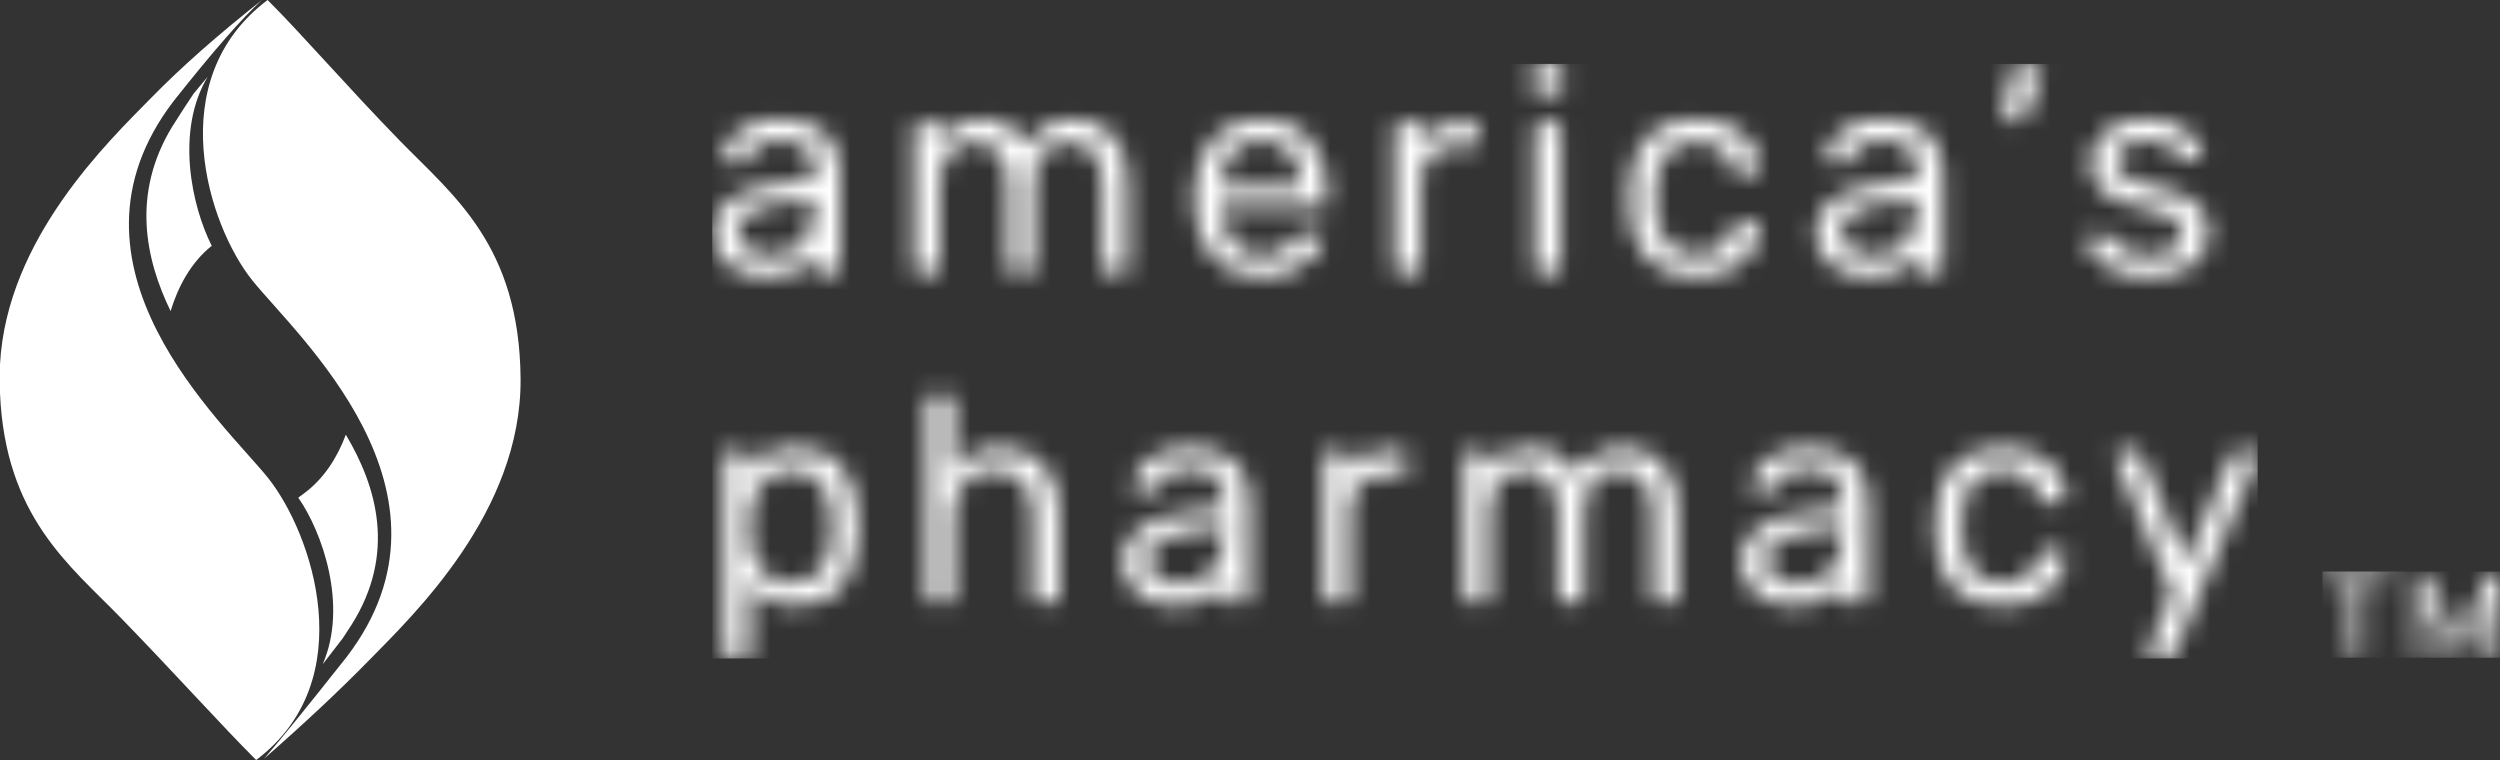
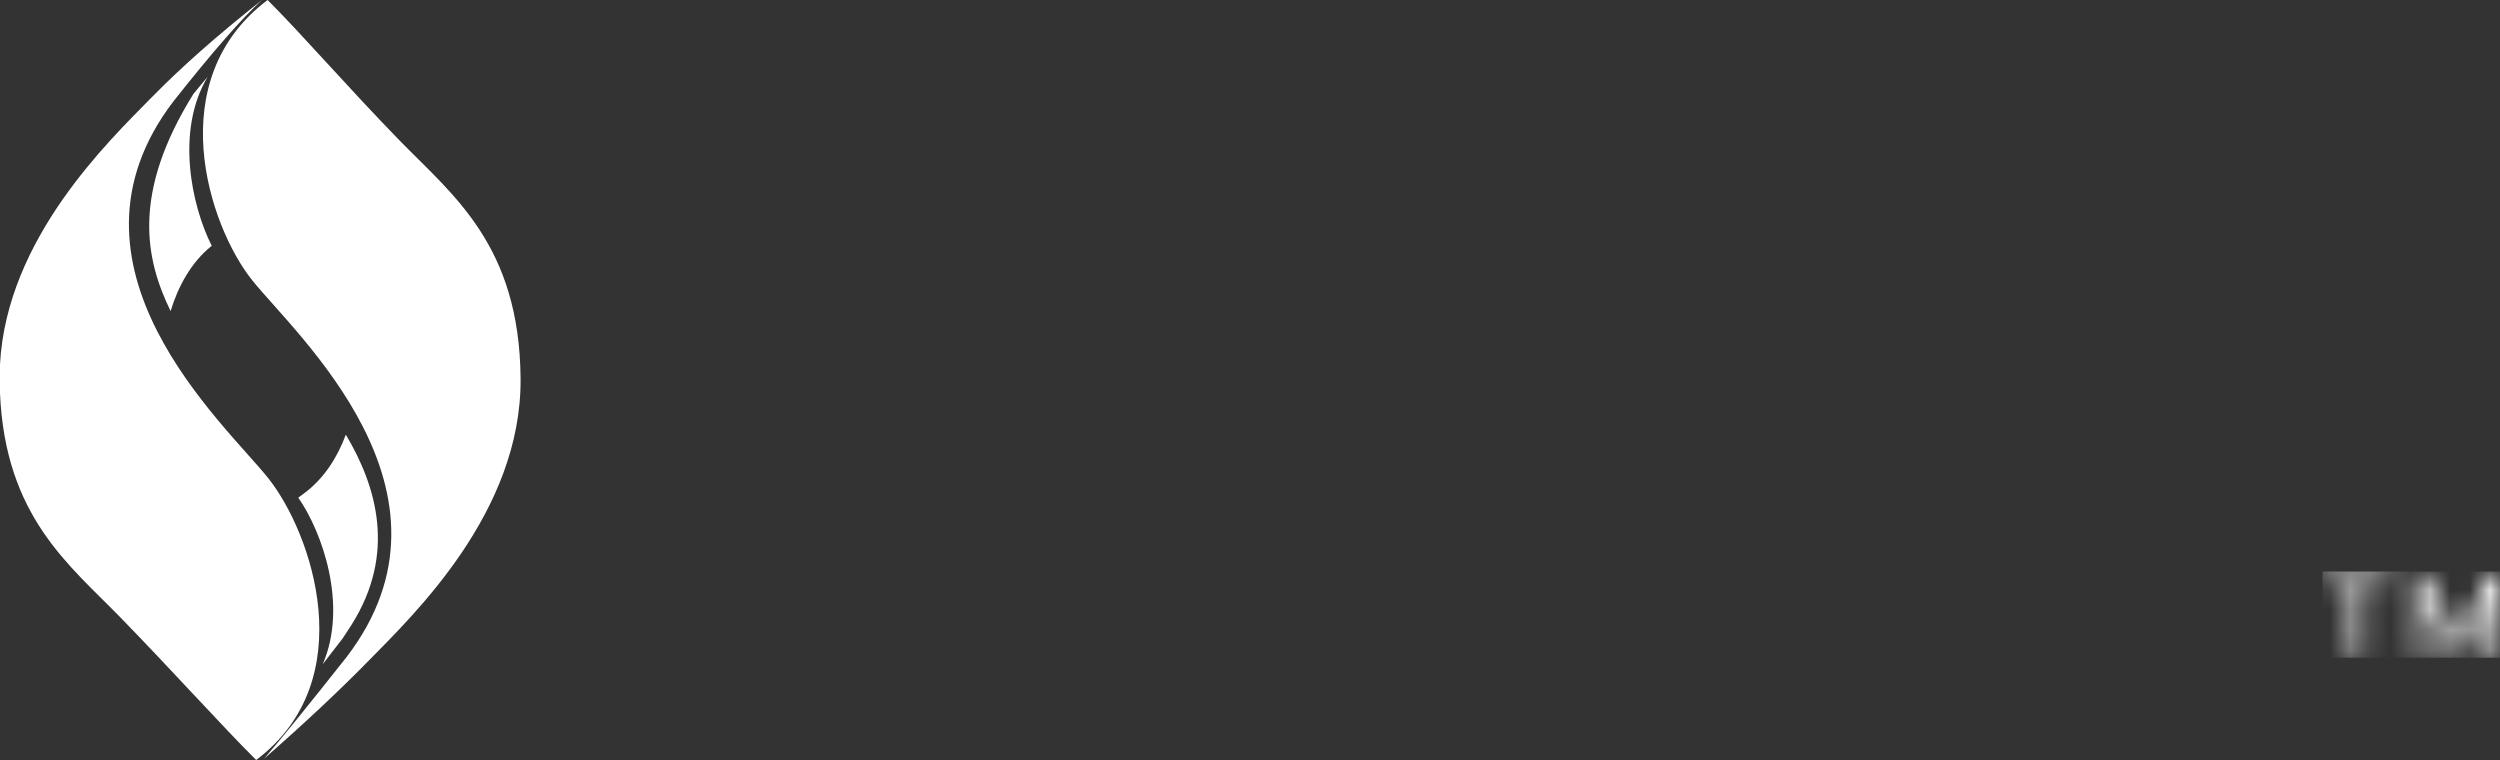
<svg xmlns="http://www.w3.org/2000/svg" width="125" height="38" viewBox="0 0 125 38" fill="none">
  <rect x="0" y="0" width="125" height="38" fill="#333333" stroke="none" />
  <mask id="mask0_36_2629" style="mask-type:luminance" maskUnits="userSpaceOnUse" x="35" y="3" width="78" height="30">
    <path fill-rule="evenodd" clip-rule="evenodd" d="M36.941 13.549C36.542 13.354 36.225 13.089 35.99 12.753C35.755 12.417 35.638 12.044 35.638 11.635C35.638 10.993 35.897 10.467 36.415 10.058C36.933 9.649 37.639 9.376 38.531 9.24L40.691 8.933V8.509C40.691 7.506 40.12 7.005 38.978 7.005C38.536 7.005 38.181 7.095 37.912 7.275C37.644 7.455 37.447 7.667 37.322 7.91C37.284 8.008 37.243 8.073 37.2 8.107C37.157 8.142 37.096 8.159 37.02 8.159H36.458C36.372 8.159 36.297 8.127 36.235 8.064C36.173 8 36.142 7.925 36.142 7.837C36.142 7.613 36.245 7.353 36.451 7.056C36.657 6.759 36.977 6.501 37.408 6.281C37.84 6.062 38.368 5.953 38.992 5.953C40.067 5.953 40.837 6.206 41.303 6.712C41.768 7.219 42.001 7.852 42.001 8.611V13.359C42.001 13.457 41.97 13.537 41.907 13.6C41.845 13.663 41.766 13.695 41.67 13.695H41.036C40.94 13.695 40.864 13.663 40.806 13.6C40.748 13.537 40.72 13.457 40.72 13.359V12.716C40.508 13.038 40.201 13.306 39.798 13.52C39.395 13.734 38.877 13.841 38.243 13.841C37.773 13.841 37.339 13.744 36.941 13.549ZM40.086 12.147C40.489 11.728 40.691 11.119 40.691 10.321V9.912L39.006 10.16C38.315 10.258 37.792 10.423 37.437 10.657C37.082 10.89 36.904 11.183 36.904 11.533C36.904 11.932 37.065 12.239 37.387 12.454C37.708 12.668 38.09 12.775 38.531 12.775C39.165 12.775 39.683 12.566 40.086 12.147ZM45.784 13.6C45.721 13.537 45.69 13.457 45.69 13.359V6.435C45.69 6.337 45.721 6.257 45.784 6.194C45.846 6.131 45.925 6.099 46.021 6.099H46.626C46.722 6.099 46.799 6.131 46.856 6.194C46.914 6.257 46.943 6.337 46.943 6.435V6.932C47.461 6.279 48.161 5.953 49.044 5.953C50.1 5.953 50.849 6.401 51.29 7.297C51.521 6.888 51.849 6.561 52.276 6.318C52.703 6.075 53.181 5.953 53.709 5.953C54.496 5.953 55.139 6.225 55.638 6.771C56.137 7.316 56.387 8.105 56.387 9.137V13.359C56.387 13.457 56.355 13.537 56.293 13.6C56.231 13.663 56.151 13.695 56.056 13.695H55.436C55.34 13.695 55.261 13.663 55.199 13.6C55.136 13.537 55.105 13.457 55.105 13.359V9.269C55.105 8.49 54.947 7.932 54.63 7.596C54.313 7.26 53.896 7.092 53.378 7.092C52.917 7.092 52.521 7.265 52.19 7.611C51.859 7.957 51.693 8.509 51.693 9.269V13.359C51.693 13.457 51.662 13.537 51.6 13.6C51.538 13.663 51.458 13.695 51.362 13.695H50.729C50.633 13.695 50.554 13.663 50.491 13.6C50.429 13.537 50.398 13.457 50.398 13.359V9.269C50.398 8.499 50.232 7.944 49.901 7.604C49.57 7.263 49.16 7.092 48.67 7.092C48.209 7.092 47.814 7.263 47.483 7.604C47.151 7.944 46.986 8.495 46.986 9.254V13.359C46.986 13.457 46.955 13.537 46.892 13.6C46.83 13.663 46.751 13.695 46.655 13.695H46.021C45.925 13.695 45.846 13.663 45.784 13.6ZM60.694 12.914C60.109 12.295 59.787 11.45 59.73 10.379L59.715 9.882L59.73 9.4C59.787 8.349 60.109 7.511 60.694 6.888C61.28 6.264 62.062 5.953 63.041 5.953C64.097 5.953 64.915 6.294 65.495 6.975C66.076 7.657 66.366 8.582 66.366 9.751V10.014C66.366 10.111 66.335 10.192 66.273 10.255C66.21 10.318 66.131 10.35 66.035 10.35H61.04V10.481C61.069 11.114 61.261 11.655 61.616 12.103C61.971 12.551 62.441 12.775 63.026 12.775C63.477 12.775 63.845 12.685 64.128 12.505C64.411 12.324 64.624 12.137 64.768 11.942C64.855 11.825 64.922 11.755 64.97 11.73C65.018 11.706 65.1 11.694 65.215 11.694H65.848C65.934 11.694 66.009 11.718 66.071 11.767C66.134 11.816 66.165 11.879 66.165 11.957C66.165 12.171 66.035 12.429 65.776 12.731C65.517 13.033 65.15 13.293 64.675 13.512C64.2 13.732 63.655 13.841 63.041 13.841C62.062 13.841 61.28 13.532 60.694 12.914ZM65.056 9.357V9.313C65.056 8.631 64.874 8.076 64.509 7.647C64.145 7.219 63.655 7.005 63.041 7.005C62.417 7.005 61.928 7.219 61.572 7.647C61.217 8.076 61.04 8.631 61.04 9.313V9.357H65.056ZM69.818 13.6C69.756 13.537 69.724 13.457 69.724 13.359V6.45C69.724 6.352 69.756 6.269 69.818 6.201C69.88 6.133 69.96 6.099 70.055 6.099H70.66C70.766 6.099 70.85 6.131 70.912 6.194C70.974 6.257 71.006 6.342 71.006 6.45V7.092C71.399 6.43 72.066 6.099 73.007 6.099H73.568C73.674 6.099 73.755 6.128 73.813 6.187C73.871 6.245 73.899 6.328 73.899 6.435V6.975C73.899 7.073 73.871 7.153 73.813 7.216C73.755 7.28 73.674 7.311 73.568 7.311H72.748C72.22 7.311 71.805 7.467 71.502 7.779C71.2 8.091 71.049 8.514 71.049 9.05V13.359C71.049 13.457 71.015 13.537 70.948 13.6C70.881 13.664 70.799 13.695 70.703 13.695H70.055C69.96 13.695 69.88 13.664 69.818 13.6ZM76.717 4.572C76.655 4.509 76.624 4.429 76.624 4.331V3.572C76.624 3.474 76.655 3.392 76.717 3.323C76.78 3.255 76.859 3.221 76.955 3.221H77.804C77.9 3.221 77.981 3.255 78.048 3.323C78.115 3.392 78.149 3.474 78.149 3.572V4.331C78.149 4.429 78.115 4.509 78.048 4.572C77.981 4.636 77.9 4.667 77.804 4.667H76.955C76.859 4.667 76.78 4.636 76.717 4.572ZM76.832 13.6C76.77 13.537 76.739 13.457 76.739 13.359V6.435C76.739 6.338 76.77 6.257 76.832 6.194C76.895 6.131 76.974 6.099 77.07 6.099H77.703C77.799 6.099 77.878 6.131 77.941 6.194C78.003 6.257 78.034 6.338 78.034 6.435V13.359C78.034 13.457 78.003 13.537 77.941 13.6C77.878 13.664 77.799 13.695 77.703 13.695H77.07C76.974 13.695 76.895 13.664 76.832 13.6ZM82.386 12.957C81.81 12.368 81.508 11.543 81.479 10.481L81.465 9.897L81.479 9.313C81.508 8.251 81.81 7.426 82.386 6.837C82.962 6.247 83.763 5.953 84.79 5.953C85.481 5.953 86.064 6.077 86.539 6.325C87.014 6.574 87.37 6.883 87.605 7.253C87.84 7.623 87.967 7.993 87.986 8.363C87.996 8.451 87.965 8.529 87.892 8.597C87.82 8.665 87.741 8.699 87.655 8.699H87.022C86.926 8.699 86.854 8.677 86.806 8.633C86.758 8.59 86.71 8.509 86.662 8.392C86.489 7.915 86.251 7.577 85.949 7.377C85.647 7.177 85.265 7.078 84.805 7.078C84.2 7.078 83.72 7.268 83.365 7.647C83.01 8.027 82.818 8.607 82.789 9.386L82.775 9.897L82.789 10.408C82.818 11.187 83.01 11.767 83.365 12.147C83.72 12.526 84.2 12.716 84.805 12.716C85.275 12.716 85.659 12.617 85.956 12.417C86.254 12.217 86.489 11.879 86.662 11.402C86.71 11.285 86.758 11.204 86.806 11.161C86.854 11.117 86.926 11.095 87.022 11.095H87.655C87.741 11.095 87.82 11.129 87.892 11.197C87.965 11.265 87.996 11.343 87.986 11.431C87.967 11.791 87.84 12.156 87.605 12.526C87.37 12.896 87.014 13.208 86.539 13.461C86.064 13.714 85.481 13.841 84.79 13.841C83.763 13.841 82.962 13.546 82.386 12.957ZM92.085 13.549C91.687 13.354 91.37 13.089 91.135 12.753C90.9 12.417 90.782 12.044 90.782 11.635C90.782 10.993 91.042 10.467 91.56 10.058C92.078 9.649 92.784 9.376 93.676 9.24L95.835 8.933V8.509C95.835 7.506 95.264 7.005 94.122 7.005C93.681 7.005 93.326 7.095 93.057 7.275C92.788 7.455 92.592 7.667 92.467 7.91C92.428 8.008 92.388 8.073 92.344 8.107C92.301 8.142 92.241 8.159 92.165 8.159H91.603C91.517 8.159 91.442 8.127 91.38 8.064C91.317 8 91.286 7.925 91.286 7.837C91.286 7.613 91.389 7.353 91.596 7.056C91.802 6.759 92.121 6.501 92.553 6.281C92.985 6.062 93.513 5.953 94.137 5.953C95.212 5.953 95.982 6.206 96.447 6.712C96.913 7.219 97.146 7.852 97.146 8.611V13.359C97.146 13.457 97.114 13.537 97.052 13.6C96.99 13.663 96.91 13.695 96.814 13.695H96.181C96.085 13.695 96.008 13.663 95.951 13.6C95.893 13.537 95.864 13.457 95.864 13.359V12.716C95.653 13.038 95.346 13.306 94.943 13.52C94.54 13.734 94.022 13.841 93.388 13.841C92.918 13.841 92.484 13.744 92.085 13.549ZM95.231 12.147C95.634 11.728 95.836 11.119 95.836 10.321V9.912L94.151 10.16C93.46 10.258 92.937 10.423 92.582 10.657C92.227 10.89 92.05 11.183 92.05 11.533C92.05 11.932 92.21 12.239 92.532 12.454C92.853 12.668 93.235 12.775 93.676 12.775C94.31 12.775 94.828 12.566 95.231 12.147ZM100.244 6.018C100.206 5.965 100.192 5.889 100.201 5.792L100.518 3.747C100.556 3.464 100.691 3.323 100.921 3.323H101.842C101.91 3.323 101.965 3.348 102.008 3.396C102.051 3.445 102.073 3.503 102.073 3.572C102.073 3.669 102.058 3.747 102.03 3.805L101.281 5.777C101.233 5.885 101.18 5.965 101.123 6.018C101.065 6.072 100.979 6.099 100.863 6.099H100.417C100.34 6.099 100.283 6.072 100.244 6.018ZM105.683 13.512C105.227 13.293 104.889 13.043 104.668 12.76C104.447 12.478 104.337 12.244 104.337 12.059C104.337 11.962 104.37 11.886 104.437 11.832C104.505 11.779 104.577 11.752 104.653 11.752H105.258C105.316 11.752 105.361 11.762 105.395 11.781C105.428 11.801 105.474 11.845 105.532 11.913C105.752 12.186 105.999 12.4 106.273 12.556C106.546 12.711 106.914 12.789 107.374 12.789C107.893 12.789 108.308 12.692 108.62 12.497C108.931 12.302 109.087 12.02 109.087 11.65C109.087 11.406 109.02 11.212 108.886 11.066C108.752 10.919 108.528 10.788 108.216 10.671C107.905 10.554 107.441 10.428 106.827 10.291C105.992 10.106 105.402 9.839 105.056 9.488C104.711 9.137 104.538 8.684 104.538 8.129C104.538 7.769 104.644 7.421 104.855 7.085C105.066 6.749 105.38 6.476 105.798 6.267C106.215 6.058 106.712 5.953 107.288 5.953C107.893 5.953 108.408 6.055 108.835 6.26C109.263 6.464 109.584 6.703 109.8 6.975C110.016 7.248 110.124 7.477 110.124 7.662C110.124 7.75 110.093 7.823 110.03 7.881C109.968 7.939 109.894 7.969 109.807 7.969H109.26C109.126 7.969 109.03 7.915 108.972 7.808C108.809 7.623 108.672 7.479 108.562 7.377C108.452 7.275 108.291 7.187 108.08 7.114C107.869 7.041 107.605 7.005 107.288 7.005C106.818 7.005 106.458 7.104 106.208 7.304C105.959 7.504 105.834 7.769 105.834 8.1C105.834 8.305 105.887 8.478 105.992 8.619C106.098 8.76 106.299 8.891 106.597 9.013C106.894 9.135 107.336 9.259 107.921 9.386C108.833 9.58 109.479 9.858 109.858 10.218C110.237 10.579 110.426 11.041 110.426 11.606C110.426 12.025 110.309 12.405 110.074 12.745C109.838 13.086 109.488 13.354 109.023 13.549C108.557 13.744 108.003 13.841 107.36 13.841C106.698 13.841 106.139 13.732 105.683 13.512ZM36.279 32.817C36.216 32.758 36.185 32.676 36.185 32.569V22.869C36.185 22.762 36.216 22.679 36.279 22.621C36.341 22.562 36.42 22.533 36.516 22.533H37.121C37.226 22.533 37.308 22.562 37.365 22.621C37.423 22.679 37.452 22.762 37.452 22.869V23.512C38.009 22.762 38.8 22.387 39.827 22.387C40.835 22.387 41.591 22.711 42.095 23.358C42.599 24.006 42.865 24.831 42.894 25.834C42.903 25.941 42.908 26.107 42.908 26.331C42.908 26.555 42.903 26.721 42.894 26.828C42.865 27.821 42.599 28.644 42.095 29.296C41.591 29.949 40.835 30.275 39.827 30.275C38.8 30.275 38.023 29.905 37.495 29.165V32.569C37.495 32.666 37.464 32.746 37.401 32.81C37.339 32.873 37.26 32.905 37.164 32.905H36.516C36.42 32.905 36.341 32.875 36.279 32.817ZM41.065 28.478C41.382 28.04 41.555 27.465 41.583 26.755C41.593 26.657 41.598 26.516 41.598 26.331C41.598 24.461 40.916 23.526 39.553 23.526C38.882 23.526 38.375 23.753 38.035 24.206C37.694 24.658 37.514 25.192 37.495 25.805C37.485 25.912 37.48 26.102 37.48 26.375C37.48 26.648 37.485 26.837 37.495 26.945C37.514 27.539 37.699 28.052 38.049 28.486C38.399 28.919 38.901 29.136 39.553 29.136C40.245 29.136 40.748 28.917 41.065 28.478ZM46.431 30.034C46.369 29.971 46.338 29.891 46.338 29.793V20.093C46.338 19.986 46.369 19.904 46.431 19.845C46.494 19.787 46.573 19.758 46.669 19.758H47.331C47.437 19.758 47.518 19.787 47.576 19.845C47.634 19.904 47.662 19.986 47.662 20.093V23.497C47.941 23.137 48.269 22.862 48.648 22.672C49.028 22.482 49.495 22.387 50.052 22.387C50.974 22.387 51.691 22.686 52.204 23.285C52.718 23.884 52.974 24.675 52.974 25.659V29.793C52.974 29.891 52.943 29.971 52.881 30.034C52.819 30.098 52.739 30.129 52.643 30.129H51.967C51.871 30.129 51.792 30.098 51.729 30.034C51.667 29.971 51.636 29.891 51.636 29.793V25.747C51.636 25.046 51.468 24.5 51.132 24.111C50.796 23.721 50.311 23.526 49.678 23.526C49.064 23.526 48.574 23.724 48.209 24.118C47.845 24.512 47.662 25.055 47.662 25.747V29.793C47.662 29.891 47.631 29.971 47.569 30.034C47.506 30.098 47.427 30.129 47.331 30.129H46.669C46.573 30.129 46.494 30.098 46.431 30.034ZM57.434 29.983C57.035 29.788 56.719 29.523 56.484 29.187C56.248 28.851 56.131 28.478 56.131 28.069C56.131 27.427 56.39 26.901 56.908 26.492C57.426 26.083 58.132 25.81 59.025 25.674L61.184 25.367V24.943C61.184 23.94 60.613 23.439 59.471 23.439C59.029 23.439 58.674 23.529 58.406 23.709C58.137 23.889 57.94 24.101 57.815 24.344C57.777 24.442 57.736 24.507 57.693 24.541C57.65 24.576 57.59 24.593 57.513 24.593H56.951C56.865 24.593 56.791 24.561 56.728 24.498C56.666 24.434 56.635 24.359 56.635 24.271C56.635 24.047 56.738 23.787 56.944 23.49C57.151 23.193 57.47 22.935 57.902 22.715C58.334 22.496 58.861 22.387 59.485 22.387C60.56 22.387 61.33 22.64 61.796 23.146C62.261 23.653 62.494 24.286 62.494 25.046V29.793C62.494 29.89 62.463 29.971 62.4 30.034C62.338 30.097 62.259 30.129 62.163 30.129H61.529C61.434 30.129 61.357 30.097 61.299 30.034C61.242 29.971 61.213 29.89 61.213 29.793V29.15C61.002 29.472 60.694 29.739 60.291 29.954C59.888 30.168 59.37 30.275 58.737 30.275C58.266 30.275 57.832 30.178 57.434 29.983ZM60.579 28.581C60.982 28.162 61.184 27.553 61.184 26.755V26.346L59.5 26.594C58.809 26.692 58.285 26.857 57.93 27.091C57.575 27.325 57.398 27.617 57.398 27.967C57.398 28.366 57.559 28.673 57.88 28.887C58.202 29.102 58.583 29.209 59.025 29.209C59.658 29.209 60.176 29 60.579 28.581ZM66.277 30.034C66.214 29.971 66.183 29.89 66.183 29.793V22.884C66.183 22.786 66.214 22.703 66.277 22.635C66.339 22.567 66.418 22.533 66.514 22.533H67.119C67.224 22.533 67.308 22.565 67.371 22.628C67.433 22.691 67.464 22.776 67.464 22.884V23.526C67.858 22.864 68.525 22.533 69.465 22.533H70.027C70.132 22.533 70.214 22.562 70.272 22.621C70.329 22.679 70.358 22.762 70.358 22.869V23.41C70.358 23.507 70.329 23.587 70.272 23.651C70.214 23.714 70.132 23.745 70.027 23.745H69.206C68.678 23.745 68.263 23.901 67.961 24.213C67.659 24.524 67.508 24.948 67.508 25.484V29.793C67.508 29.89 67.474 29.971 67.407 30.034C67.34 30.098 67.258 30.129 67.162 30.129H66.514C66.418 30.129 66.339 30.098 66.277 30.034ZM73.291 30.034C73.229 29.971 73.198 29.89 73.198 29.793V22.869C73.198 22.771 73.229 22.691 73.291 22.628C73.353 22.565 73.433 22.533 73.529 22.533H74.133C74.229 22.533 74.306 22.565 74.364 22.628C74.421 22.691 74.45 22.771 74.45 22.869V23.366C74.968 22.713 75.669 22.387 76.552 22.387C77.608 22.387 78.356 22.835 78.798 23.731C79.028 23.322 79.357 22.995 79.784 22.752C80.211 22.509 80.688 22.387 81.216 22.387C82.003 22.387 82.646 22.66 83.145 23.205C83.644 23.75 83.894 24.539 83.894 25.571V29.793C83.894 29.89 83.863 29.971 83.8 30.034C83.738 30.097 83.659 30.129 83.563 30.129H82.944C82.848 30.129 82.769 30.097 82.706 30.034C82.644 29.971 82.613 29.89 82.613 29.793V25.703C82.613 24.924 82.454 24.366 82.138 24.03C81.821 23.694 81.403 23.526 80.885 23.526C80.424 23.526 80.028 23.699 79.697 24.045C79.366 24.391 79.201 24.943 79.201 25.703V29.793C79.201 29.89 79.169 29.971 79.107 30.034C79.045 30.097 78.966 30.129 78.87 30.129H78.236C78.14 30.129 78.061 30.097 77.999 30.034C77.936 29.971 77.905 29.89 77.905 29.793V25.703C77.905 24.933 77.74 24.378 77.408 24.038C77.077 23.697 76.667 23.526 76.177 23.526C75.717 23.526 75.321 23.697 74.99 24.038C74.659 24.378 74.493 24.929 74.493 25.688V29.793C74.493 29.89 74.462 29.971 74.4 30.034C74.337 30.097 74.258 30.129 74.162 30.129H73.529C73.433 30.129 73.353 30.097 73.291 30.034ZM88.353 29.983C87.955 29.788 87.638 29.523 87.403 29.187C87.168 28.851 87.05 28.478 87.05 28.069C87.05 27.427 87.31 26.901 87.828 26.492C88.346 26.083 89.052 25.81 89.944 25.674L92.104 25.367V24.943C92.104 23.94 91.533 23.439 90.391 23.439C89.949 23.439 89.594 23.529 89.325 23.709C89.056 23.889 88.86 24.101 88.735 24.344C88.697 24.442 88.656 24.507 88.612 24.541C88.569 24.576 88.509 24.593 88.433 24.593H87.871C87.785 24.593 87.71 24.561 87.648 24.498C87.586 24.434 87.554 24.359 87.554 24.271C87.554 24.047 87.658 23.787 87.864 23.49C88.07 23.193 88.389 22.935 88.821 22.715C89.253 22.496 89.781 22.387 90.405 22.387C91.48 22.387 92.25 22.64 92.716 23.146C93.181 23.653 93.414 24.286 93.414 25.046V29.793C93.414 29.89 93.382 29.971 93.32 30.034C93.258 30.097 93.178 30.129 93.083 30.129H92.449C92.353 30.129 92.276 30.097 92.219 30.034C92.161 29.971 92.132 29.89 92.132 29.793V29.15C91.921 29.472 91.614 29.739 91.211 29.954C90.808 30.168 90.29 30.275 89.656 30.275C89.186 30.275 88.752 30.178 88.353 29.983ZM91.499 28.581C91.902 28.162 92.103 27.553 92.103 26.755V26.346L90.419 26.594C89.728 26.692 89.205 26.857 88.85 27.091C88.495 27.325 88.317 27.617 88.317 27.967C88.317 28.366 88.478 28.673 88.799 28.887C89.121 29.102 89.502 29.209 89.944 29.209C90.577 29.209 91.096 29 91.499 28.581ZM97.693 29.391C97.117 28.802 96.815 27.977 96.786 26.915L96.772 26.331L96.786 25.747C96.815 24.685 97.117 23.86 97.693 23.271C98.269 22.681 99.07 22.387 100.097 22.387C100.788 22.387 101.371 22.511 101.846 22.759C102.321 23.008 102.676 23.317 102.911 23.687C103.147 24.057 103.274 24.427 103.293 24.797C103.303 24.885 103.271 24.963 103.199 25.031C103.127 25.099 103.048 25.133 102.962 25.133H102.328C102.232 25.133 102.16 25.111 102.112 25.067C102.064 25.024 102.017 24.943 101.969 24.826C101.796 24.349 101.558 24.011 101.256 23.811C100.954 23.611 100.572 23.512 100.111 23.512C99.507 23.512 99.027 23.701 98.672 24.081C98.317 24.461 98.125 25.041 98.096 25.82L98.082 26.331L98.096 26.842C98.125 27.621 98.317 28.201 98.672 28.581C99.027 28.96 99.507 29.15 100.111 29.15C100.582 29.15 100.966 29.05 101.263 28.851C101.561 28.651 101.796 28.313 101.969 27.836C102.017 27.719 102.064 27.638 102.112 27.595C102.16 27.551 102.232 27.529 102.328 27.529H102.962C103.048 27.529 103.127 27.563 103.199 27.631C103.271 27.699 103.303 27.777 103.293 27.865C103.274 28.225 103.147 28.59 102.911 28.96C102.676 29.331 102.321 29.642 101.846 29.895C101.371 30.148 100.788 30.275 100.097 30.275C99.07 30.275 98.269 29.98 97.693 29.391ZM107.5 32.817C107.443 32.759 107.414 32.69 107.414 32.612C107.414 32.583 107.438 32.496 107.486 32.35L108.609 29.676L105.859 23.088C105.801 22.971 105.773 22.888 105.773 22.84C105.782 22.752 105.816 22.679 105.873 22.621C105.931 22.562 105.998 22.533 106.075 22.533H106.737C106.891 22.533 107.006 22.611 107.083 22.767L109.3 28.142L111.574 22.767C111.651 22.611 111.766 22.533 111.92 22.533H112.568C112.645 22.533 112.712 22.562 112.769 22.621C112.827 22.679 112.856 22.747 112.856 22.825C112.856 22.893 112.832 22.981 112.784 23.088L108.71 32.671C108.662 32.749 108.611 32.807 108.558 32.846C108.506 32.885 108.436 32.905 108.35 32.905H107.716C107.63 32.905 107.558 32.875 107.5 32.817Z" fill="white" />
  </mask>
  <g mask="url(#mask0_36_2629)">
-     <path fill-rule="evenodd" clip-rule="evenodd" d="M35.612 32.923H112.884V3.196H35.612V32.923Z" fill="white" />
-   </g>
+     </g>
  <mask id="mask1_36_2629" style="mask-type:luminance" maskUnits="userSpaceOnUse" x="116" y="28" width="9" height="5">
    <path fill-rule="evenodd" clip-rule="evenodd" d="M119.484 28.664C119.533 28.713 119.557 28.776 119.557 28.853C119.557 28.93 119.533 28.992 119.484 29.042C119.436 29.091 119.374 29.116 119.298 29.116H118.137V32.583C118.137 32.664 118.11 32.731 118.056 32.786C118.002 32.841 117.936 32.868 117.857 32.868C117.777 32.868 117.711 32.841 117.657 32.786C117.603 32.731 117.576 32.664 117.576 32.583V29.116H116.41C116.334 29.116 116.272 29.091 116.224 29.042C116.175 28.992 116.151 28.93 116.151 28.853C116.151 28.776 116.175 28.713 116.224 28.664C116.272 28.614 116.334 28.59 116.41 28.59H119.298C119.374 28.59 119.436 28.614 119.484 28.664ZM124.919 28.672C124.973 28.727 125 28.794 125 28.875V32.583C125 32.664 124.972 32.731 124.916 32.786C124.86 32.841 124.795 32.868 124.719 32.868C124.64 32.868 124.573 32.841 124.519 32.786C124.466 32.731 124.439 32.664 124.439 32.583V29.861L123.132 32.561C123.071 32.656 122.99 32.704 122.889 32.704C122.77 32.704 122.684 32.647 122.63 32.534L121.34 29.91V32.583C121.34 32.664 121.313 32.731 121.259 32.786C121.205 32.841 121.138 32.868 121.059 32.868C120.98 32.868 120.913 32.841 120.859 32.786C120.805 32.731 120.779 32.664 120.779 32.583V28.875C120.779 28.794 120.805 28.727 120.859 28.672C120.913 28.617 120.98 28.59 121.059 28.59C121.167 28.59 121.25 28.641 121.308 28.743L122.911 32.003L124.471 28.743C124.528 28.641 124.611 28.59 124.719 28.59C124.798 28.59 124.865 28.617 124.919 28.672Z" fill="white" />
  </mask>
  <g mask="url(#mask1_36_2629)">
    <path fill-rule="evenodd" clip-rule="evenodd" d="M116.124 32.886H125.013V28.577H116.124V32.886Z" fill="white" />
  </g>
-   <path fill-rule="evenodd" clip-rule="evenodd" d="M8.53 15.556C8.894 14.351 9.547 13.116 10.587 12.29C9.587 10.314 8.76 6.547 10.386 3.835C10.136 4.136 9.898 4.421 9.674 4.691C9.354 5.169 9.001 5.714 8.615 6.325C6.558 9.698 7.279 12.977 8.53 15.556Z" fill="white" />
+   <path fill-rule="evenodd" clip-rule="evenodd" d="M8.53 15.556C8.894 14.351 9.547 13.116 10.587 12.29C9.587 10.314 8.76 6.547 10.386 3.835C10.136 4.136 9.898 4.421 9.674 4.691C6.558 9.698 7.279 12.977 8.53 15.556Z" fill="white" />
  <path fill-rule="evenodd" clip-rule="evenodd" d="M17.291 21.733C16.882 22.84 16.215 23.919 15.206 24.666L14.913 24.884C16.107 26.584 17.411 30.277 16.137 33.209C16.497 32.743 16.829 32.313 17.135 31.917C17.279 31.696 17.43 31.466 17.586 31.226C19.822 27.668 18.833 24.32 17.291 21.733Z" fill="white" />
  <path fill-rule="evenodd" clip-rule="evenodd" d="M0 18.216C0.339 11.912 5.441 7.055 7.577 4.874C9.057 3.362 10.898 1.737 13.101 0C12.12 0.886 10.646 2.571 8.679 5.057C2.369 13.308 11.21 21.154 13.404 23.899C15.598 26.643 18.123 33.999 12.809 38C11.095 36.296 8.679 33.6 6.019 30.87C3.452 28.235 0.267 25.819 0 19.659L0 18.216H0Z" fill="white" />
  <path fill-rule="evenodd" clip-rule="evenodd" d="M13.203 37.935C13.989 37.03 15.365 35.335 17.332 32.849C23.642 24.598 14.801 16.752 12.607 14.008C10.413 11.263 8.064 4 13.379 0C15.092 1.704 17.332 4.306 19.992 7.037C22.653 9.767 25.977 12.263 26.029 18.934C26.081 25.606 20.655 30.765 18.435 33.033C16.954 34.545 15.21 36.179 13.203 37.935Z" fill="white" />
</svg>